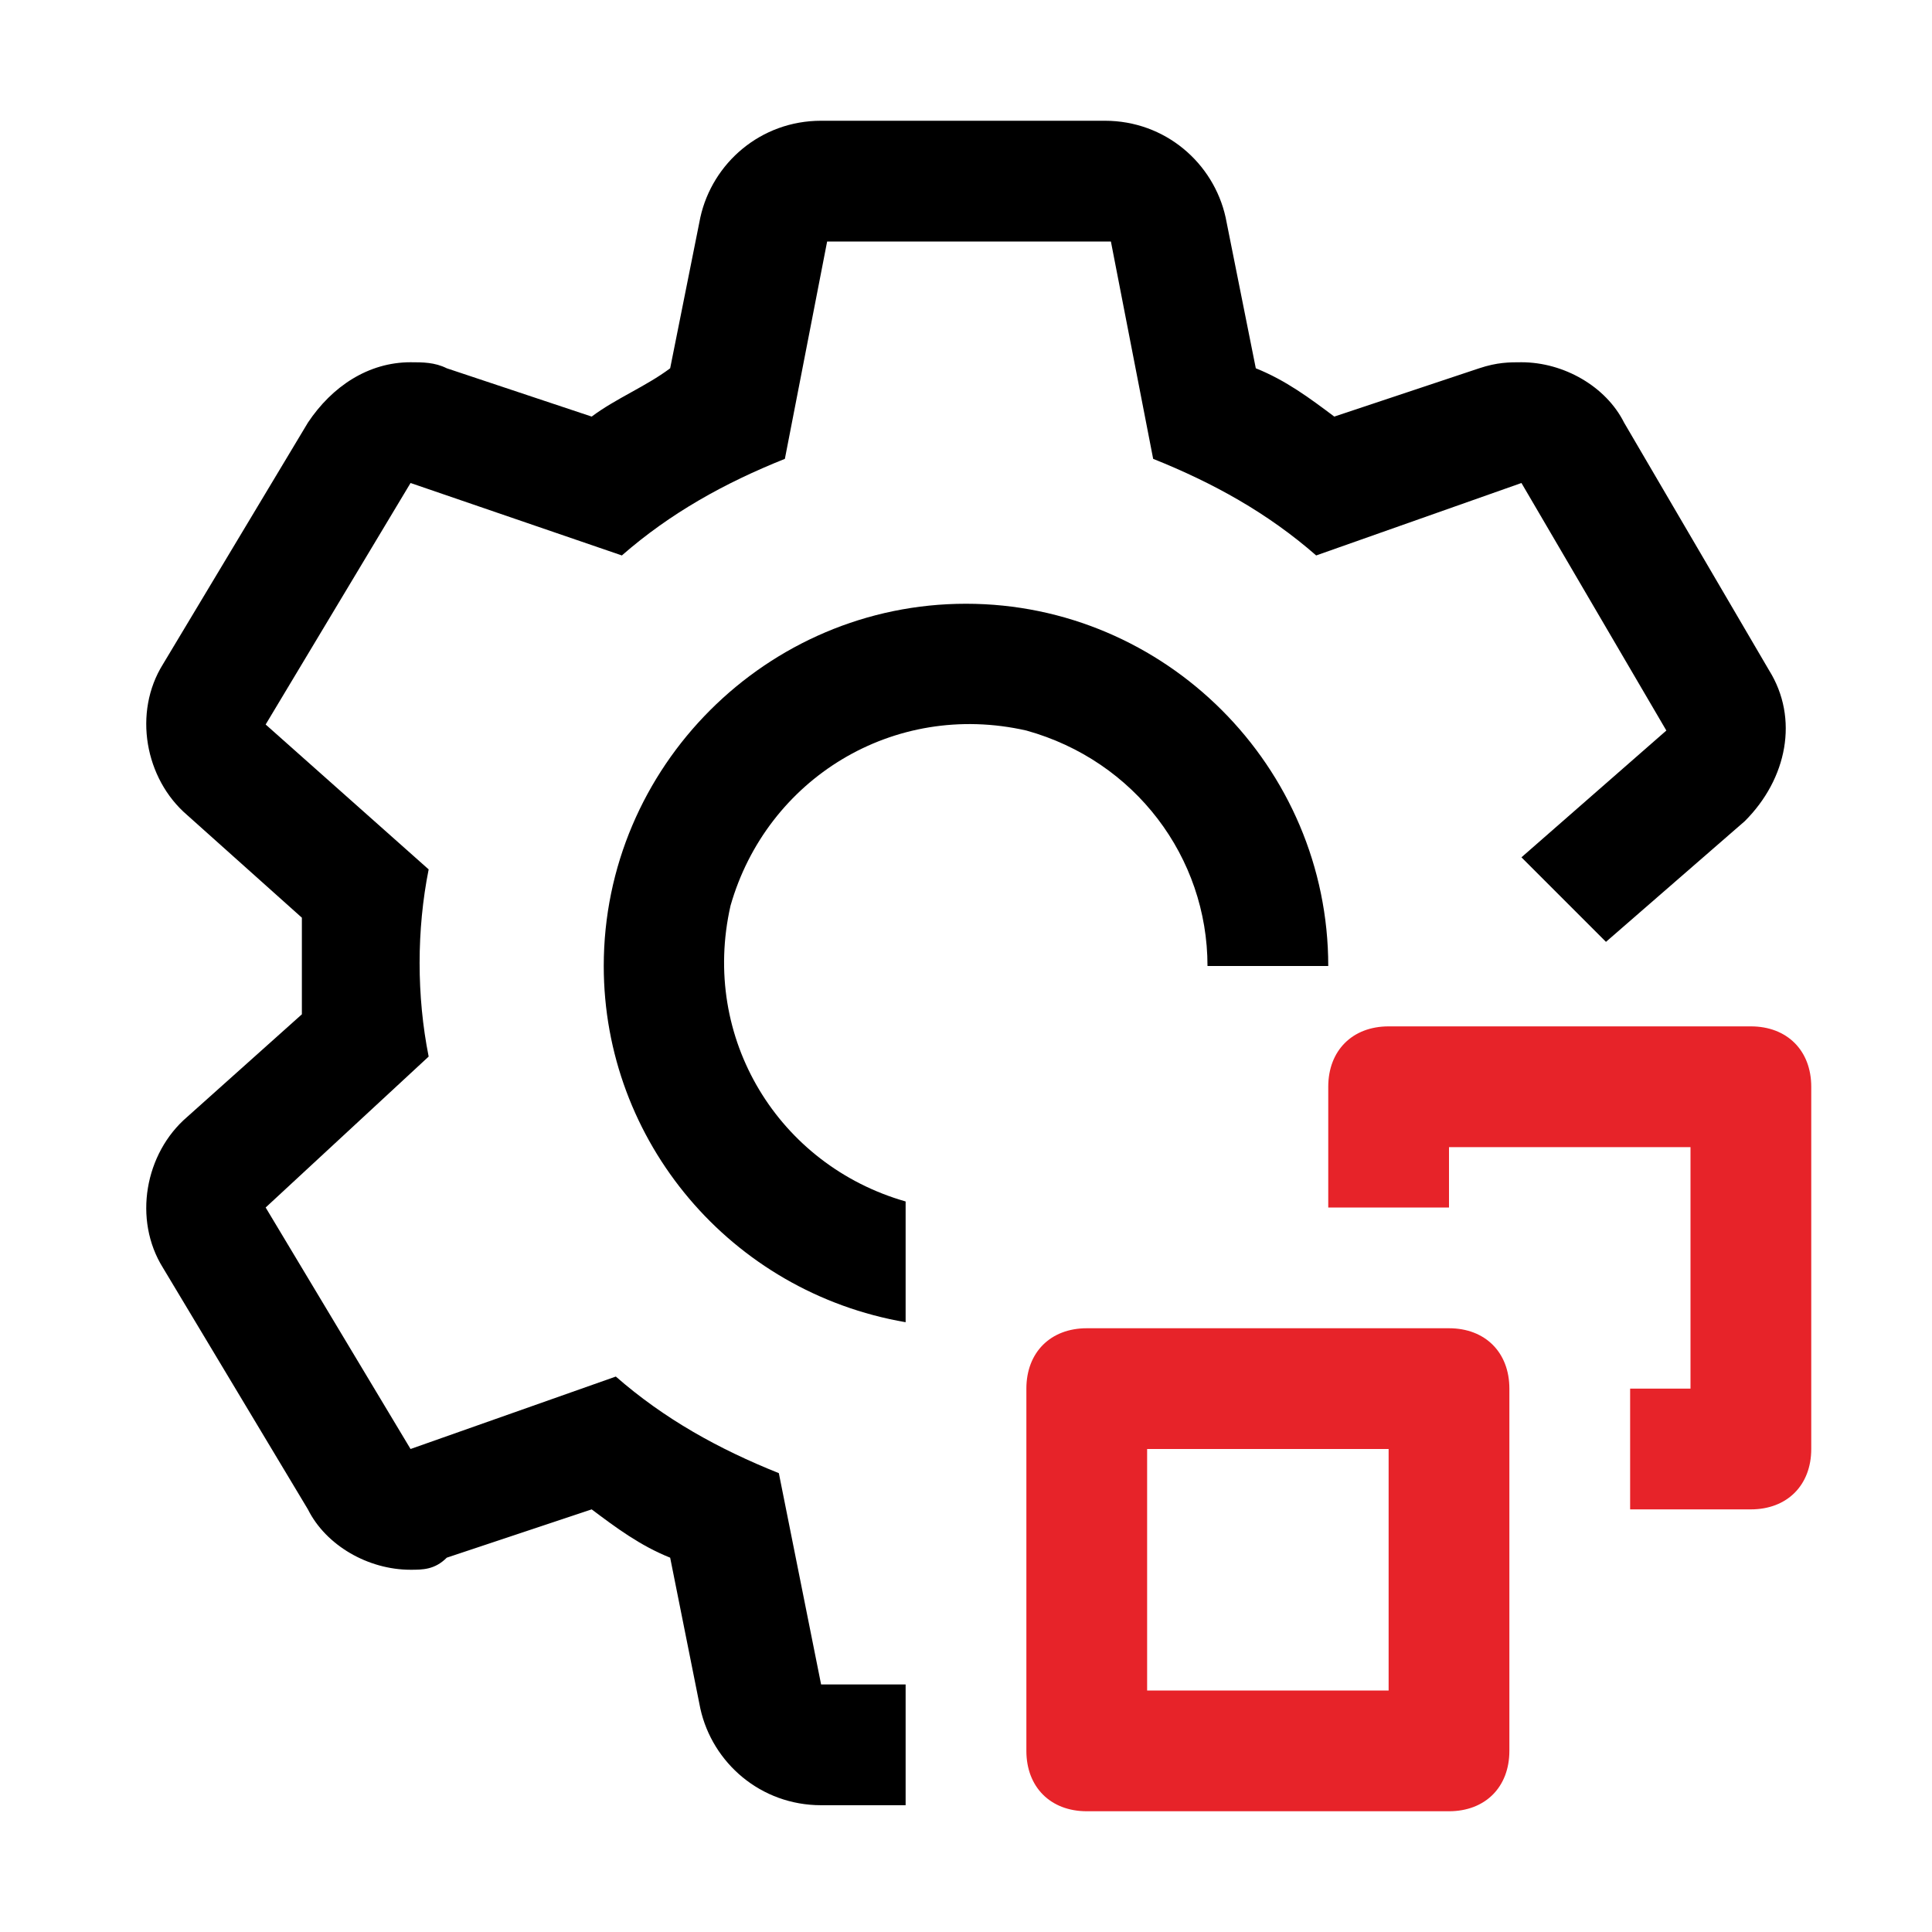
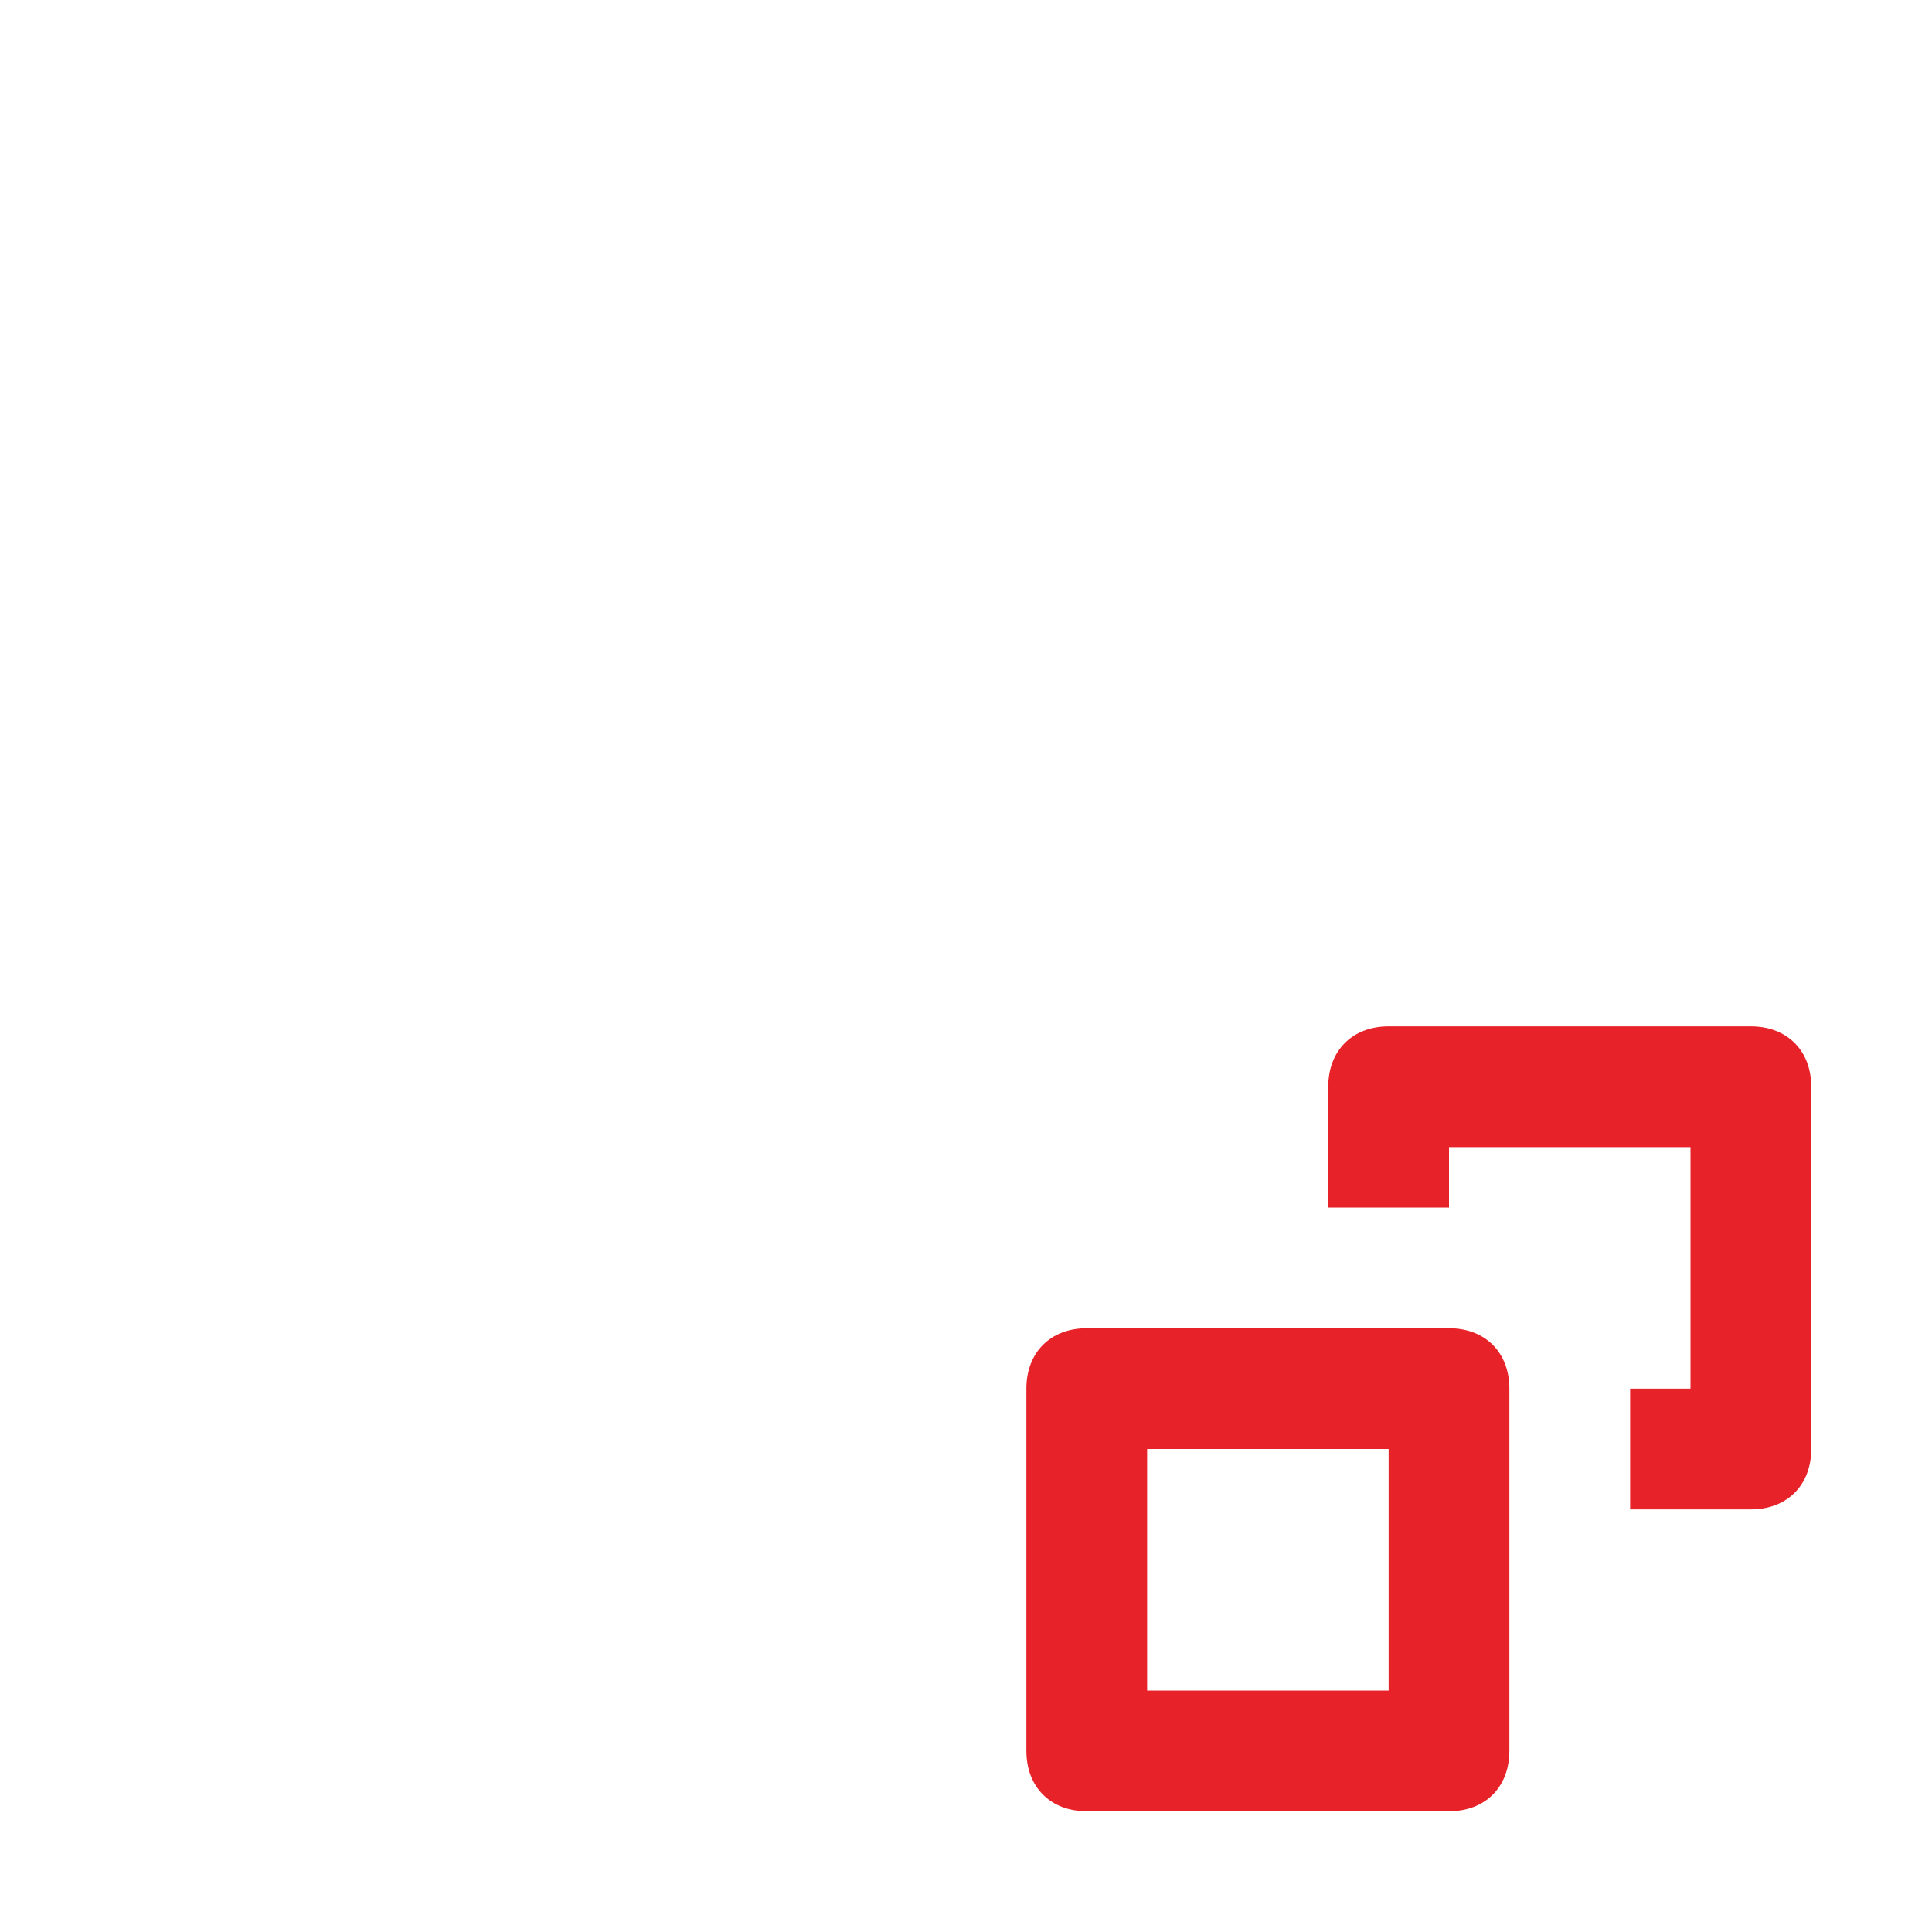
<svg xmlns="http://www.w3.org/2000/svg" version="1.1" id="icon" x="0px" y="0px" viewBox="0 0 32 32" style="enable-background:new 0 0 32 32;" xml:space="preserve">
  <style type="text/css">
	.st0{fill:#E72329;}
	.st1{fill:none;}
</style>
  <path class="st0" d="M29,25h-2v-2h1v-4h-4v1h-2v-2c0-0.6,0.4-1,1-1h6c0.6,0,1,0.4,1,1v6C30,24.6,29.6,25,29,25z" />
  <path class="st0" d="M24,30h-6c-0.6,0-1-0.4-1-1v-6c0-0.6,0.4-1,1-1h6c0.6,0,1,0.4,1,1v6C25,29.6,24.6,30,24,30z M19,28h4v-4h-4V28z  " />
-   <path d="M15,19.9c-2.1-0.6-3.4-2.7-2.9-4.9c0.6-2.1,2.7-3.4,4.9-2.9c1.8,0.5,3,2.1,3,3.9h2c0-3.3-2.7-6-6-6c-3.3,0-6,2.7-6,6  c0,2.9,2.1,5.4,5,5.9V19.9z" />
-   <path d="M28.9,13.6l-2.3,2l-1.4-1.4l2.4-2.1L25.2,8l-3.4,1.2c-0.8-0.7-1.7-1.2-2.7-1.6L18.4,4h-4.7l-0.7,3.6c-1,0.4-1.9,0.9-2.7,1.6  L6.8,8L4.4,12l2.7,2.4c-0.2,1-0.2,2.1,0,3.1L4.4,20L6.8,24l3.4-1.2c0.8,0.7,1.7,1.2,2.7,1.6l0.7,3.5H15v2h-1.4c-1,0-1.8-0.7-2-1.6  l-0.5-2.5c-0.5-0.2-0.9-0.5-1.3-0.8l-2.4,0.8C7.2,26,7,26,6.8,26c-0.7,0-1.4-0.4-1.7-1L2.7,21c-0.5-0.8-0.3-1.9,0.4-2.5L5,16.8  c0-0.3,0-0.5,0-0.8s0-0.5,0-0.8l-1.9-1.7c-0.7-0.6-0.9-1.7-0.4-2.5L5.1,7c0.4-0.6,1-1,1.7-1C7,6,7.2,6,7.4,6.1l2.4,0.8  c0.4-0.3,0.9-0.5,1.3-0.8l0.5-2.5c0.2-0.9,1-1.6,2-1.6h4.7c1,0,1.8,0.7,2,1.6l0.5,2.5c0.5,0.2,0.9,0.5,1.3,0.8l2.4-0.8  C24.8,6,25,6,25.2,6c0.7,0,1.4,0.4,1.7,1l2.4,4.1C29.8,11.9,29.6,12.9,28.9,13.6z" />
  <rect id="_Transparent_Rectangle_" class="st1" width="32" height="32" />
</svg>